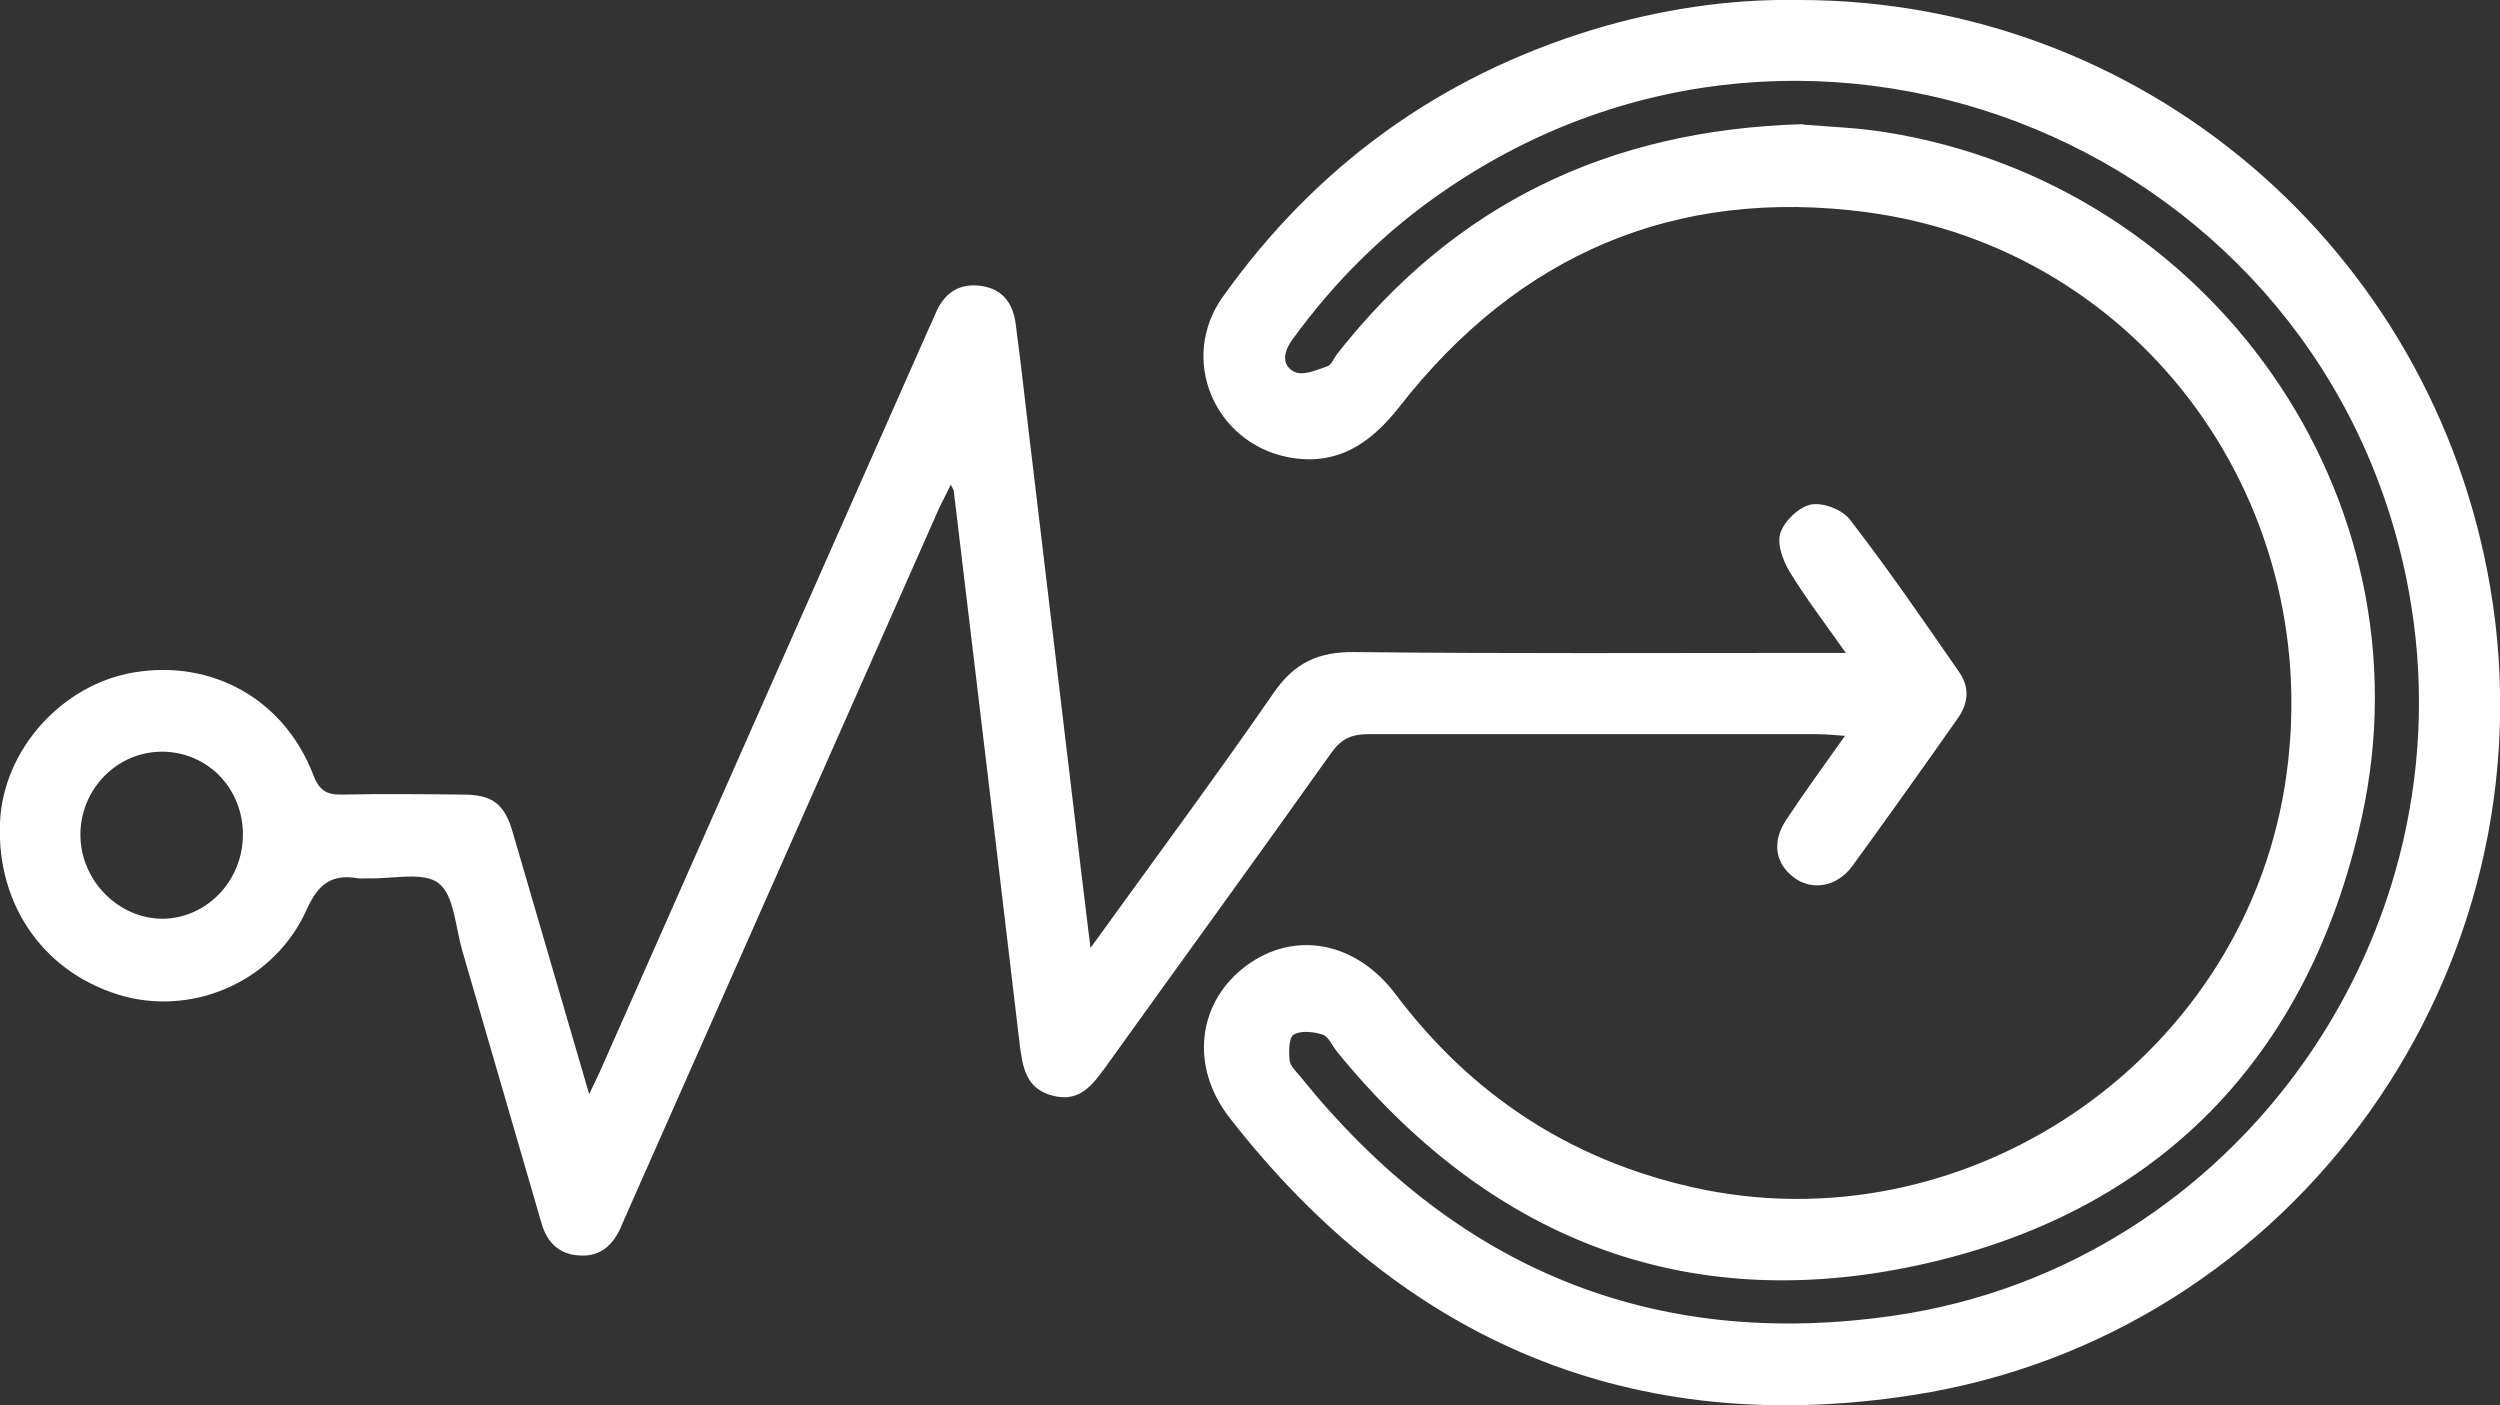
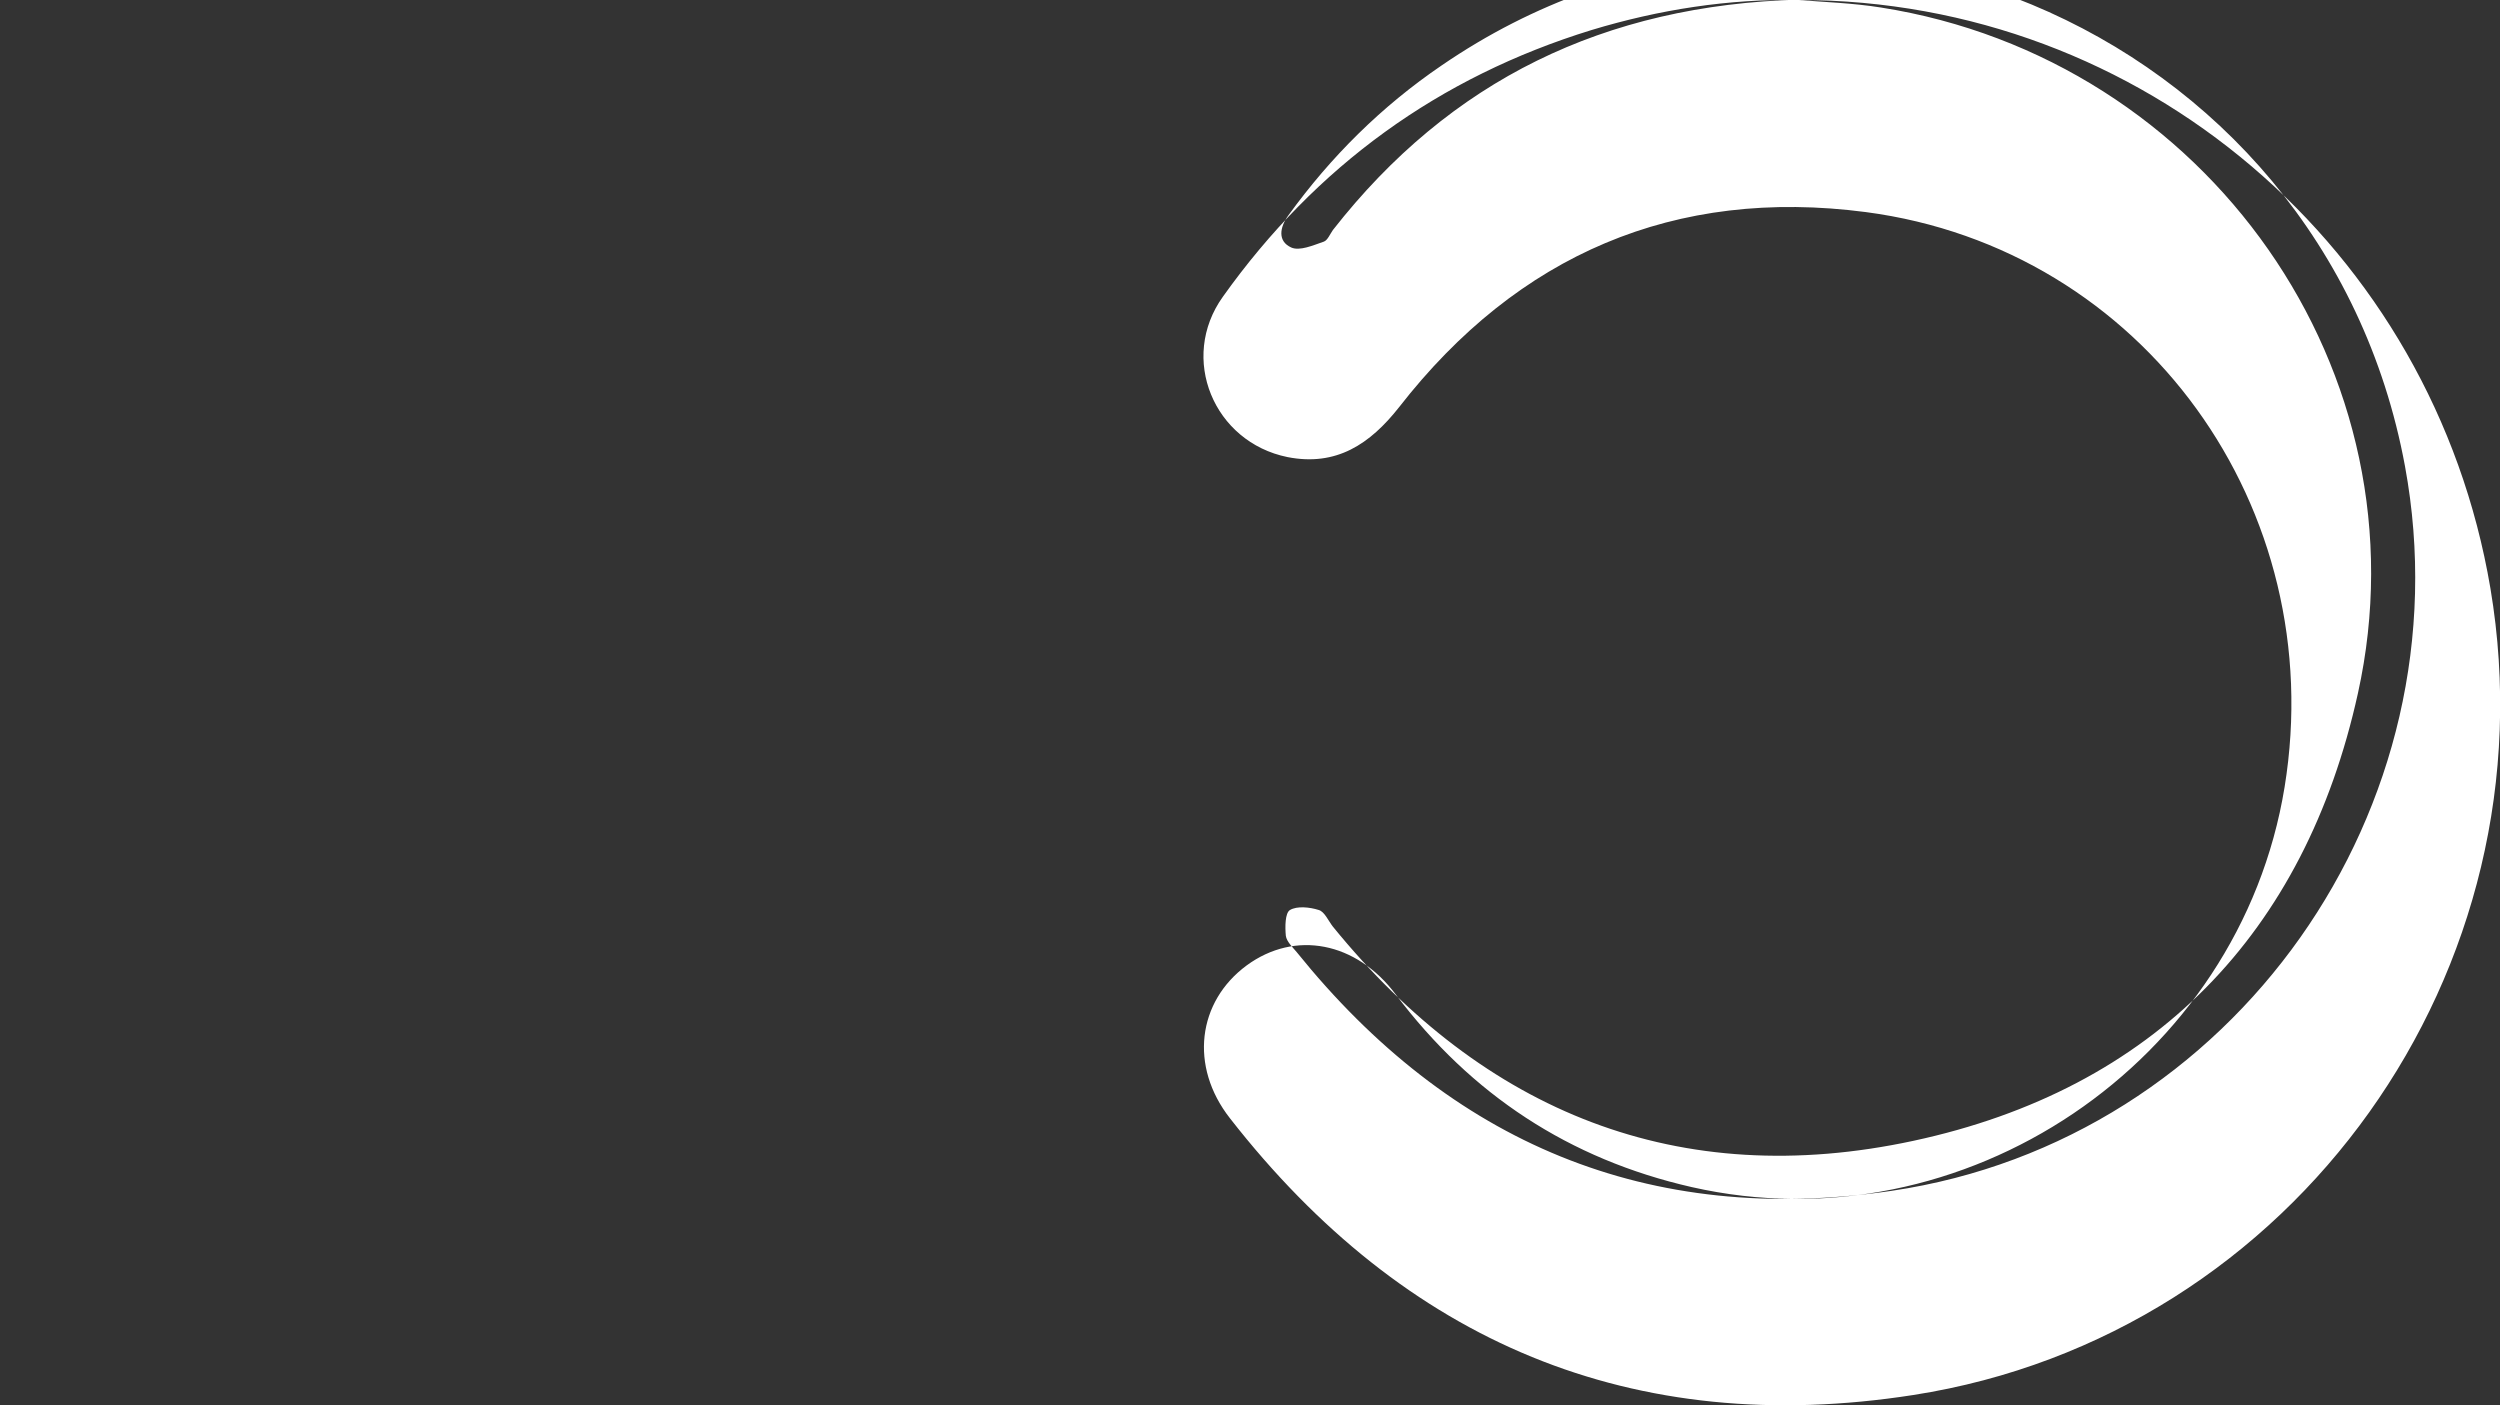
<svg xmlns="http://www.w3.org/2000/svg" id="Layer_1" data-name="Layer 1" viewBox="0 0 60 33.72">
  <rect x="0" y="0" width="60" height="33.72" fill="#333333" stroke="none" />
  <defs>
    <style>
      .cls-1 {
        fill: #fff;
      }
    </style>
  </defs>
-   <path class="cls-1" d="M43.18,0c8.23,0,15.21,5.95,16.59,14.12,1.54,9.15-4.68,17.93-13.85,19.36-6.73,1.05-12.21-1.27-16.4-6.64-.98-1.25-.78-2.8,.4-3.67,1.16-.85,2.63-.57,3.58,.7,1.81,2.4,4.16,3.95,7.1,4.62,6.52,1.48,13.15-2.98,14.23-9.6,1.09-6.69-3.38-12.92-10.05-13.8-4.58-.6-8.35,1.02-11.2,4.68-.7,.89-1.51,1.43-2.68,1.2-1.77-.36-2.61-2.37-1.55-3.85,2.23-3.13,5.18-5.27,8.85-6.4C39.82,.23,41.48-.03,43.18,0Zm.09,2.99c.57,.05,1.27,.07,1.96,.18,7.83,1.23,13.15,8.77,11.45,16.46-1.27,5.76-4.9,9.5-10.67,10.74-5.62,1.21-10.3-.68-13.93-5.14-.11-.14-.2-.36-.34-.4-.22-.07-.52-.1-.69,0-.12,.07-.12,.41-.1,.62,.02,.14,.16,.27,.26,.39,3.69,4.58,8.44,6.59,14.28,5.73,8.21-1.21,13.83-9.2,12.32-17.39-1.96-10.62-14.22-15.72-23.12-9.62-1.44,.98-2.66,2.19-3.68,3.6-.21,.29-.26,.62,.07,.77,.2,.09,.52-.05,.78-.14,.09-.03,.15-.18,.22-.28,2.81-3.59,6.51-5.4,11.2-5.53Z" />
-   <path class="cls-1" d="M26.18,22.74c1.53-2.12,2.99-4.09,4.38-6.1,.5-.73,1.07-1,1.95-.99,3.67,.04,7.35,.02,11.02,.02,.21,0,.43,0,.77,0-.5-.71-.96-1.31-1.35-1.95-.16-.27-.31-.67-.22-.93,.1-.29,.44-.62,.73-.68,.28-.06,.75,.12,.93,.35,.92,1.19,1.77,2.43,2.63,3.67,.26,.37,.22,.76-.04,1.12-.83,1.18-1.67,2.36-2.52,3.53-.37,.51-.98,.61-1.42,.27-.44-.34-.52-.86-.16-1.39,.43-.65,.89-1.28,1.4-2-.29-.02-.47-.04-.66-.04-3.59,0-7.19,0-10.78,0-.4,0-.65,.11-.89,.45-1.79,2.52-3.61,5.02-5.41,7.53-.32,.44-.63,.86-1.26,.7-.67-.16-.74-.71-.81-1.26-.52-4.42-1.05-8.84-1.58-13.26,0-.03-.03-.06-.07-.15-.11,.23-.21,.41-.3,.61-2.49,5.62-4.98,11.25-7.47,16.87-.06,.13-.11,.26-.17,.39-.2,.42-.51,.67-.99,.63-.48-.03-.76-.32-.89-.76-.64-2.19-1.27-4.38-1.91-6.57-.16-.56-.19-1.31-.56-1.6-.37-.29-1.11-.1-1.69-.12-.08,0-.16,.01-.24,0-.64-.11-.96,.13-1.24,.75-.75,1.68-2.63,2.53-4.35,2.09C1.1,23.41-.09,21.76,0,19.73c.08-1.73,1.47-3.29,3.2-3.59,1.89-.32,3.62,.64,4.32,2.46,.14,.37,.32,.48,.69,.47,.96-.02,1.93-.01,2.89,0,.72,0,1.01,.22,1.21,.92,.6,2.05,1.2,4.11,1.83,6.27,.13-.28,.23-.47,.31-.66,2.61-5.9,5.22-11.8,7.83-17.69,.06-.13,.12-.26,.17-.38,.2-.48,.55-.74,1.08-.67,.55,.07,.79,.44,.85,.94,.15,1.13,.27,2.27,.41,3.4,.39,3.24,.77,6.49,1.16,9.73,.07,.55,.13,1.1,.22,1.81ZM3.89,18.04c-1.09,0-1.97,.91-1.96,2.01,.01,1.1,.93,2.01,1.99,2,1.05-.02,1.9-.91,1.91-2,.01-1.13-.85-2.01-1.95-2.01Z" />
+   <path class="cls-1" d="M43.18,0c8.23,0,15.21,5.95,16.59,14.12,1.54,9.15-4.68,17.93-13.85,19.36-6.73,1.05-12.21-1.27-16.4-6.64-.98-1.25-.78-2.8,.4-3.67,1.16-.85,2.63-.57,3.58,.7,1.81,2.4,4.16,3.95,7.1,4.62,6.52,1.48,13.15-2.98,14.23-9.6,1.09-6.69-3.38-12.92-10.05-13.8-4.58-.6-8.35,1.02-11.2,4.68-.7,.89-1.51,1.43-2.68,1.2-1.77-.36-2.61-2.37-1.55-3.85,2.23-3.13,5.18-5.27,8.85-6.4C39.82,.23,41.48-.03,43.18,0Zc.57,.05,1.27,.07,1.96,.18,7.83,1.23,13.15,8.77,11.45,16.46-1.27,5.76-4.9,9.5-10.67,10.74-5.62,1.21-10.3-.68-13.93-5.14-.11-.14-.2-.36-.34-.4-.22-.07-.52-.1-.69,0-.12,.07-.12,.41-.1,.62,.02,.14,.16,.27,.26,.39,3.69,4.58,8.44,6.59,14.28,5.73,8.21-1.21,13.83-9.2,12.32-17.39-1.96-10.62-14.22-15.72-23.12-9.62-1.44,.98-2.66,2.19-3.68,3.6-.21,.29-.26,.62,.07,.77,.2,.09,.52-.05,.78-.14,.09-.03,.15-.18,.22-.28,2.81-3.59,6.51-5.4,11.2-5.53Z" />
</svg>